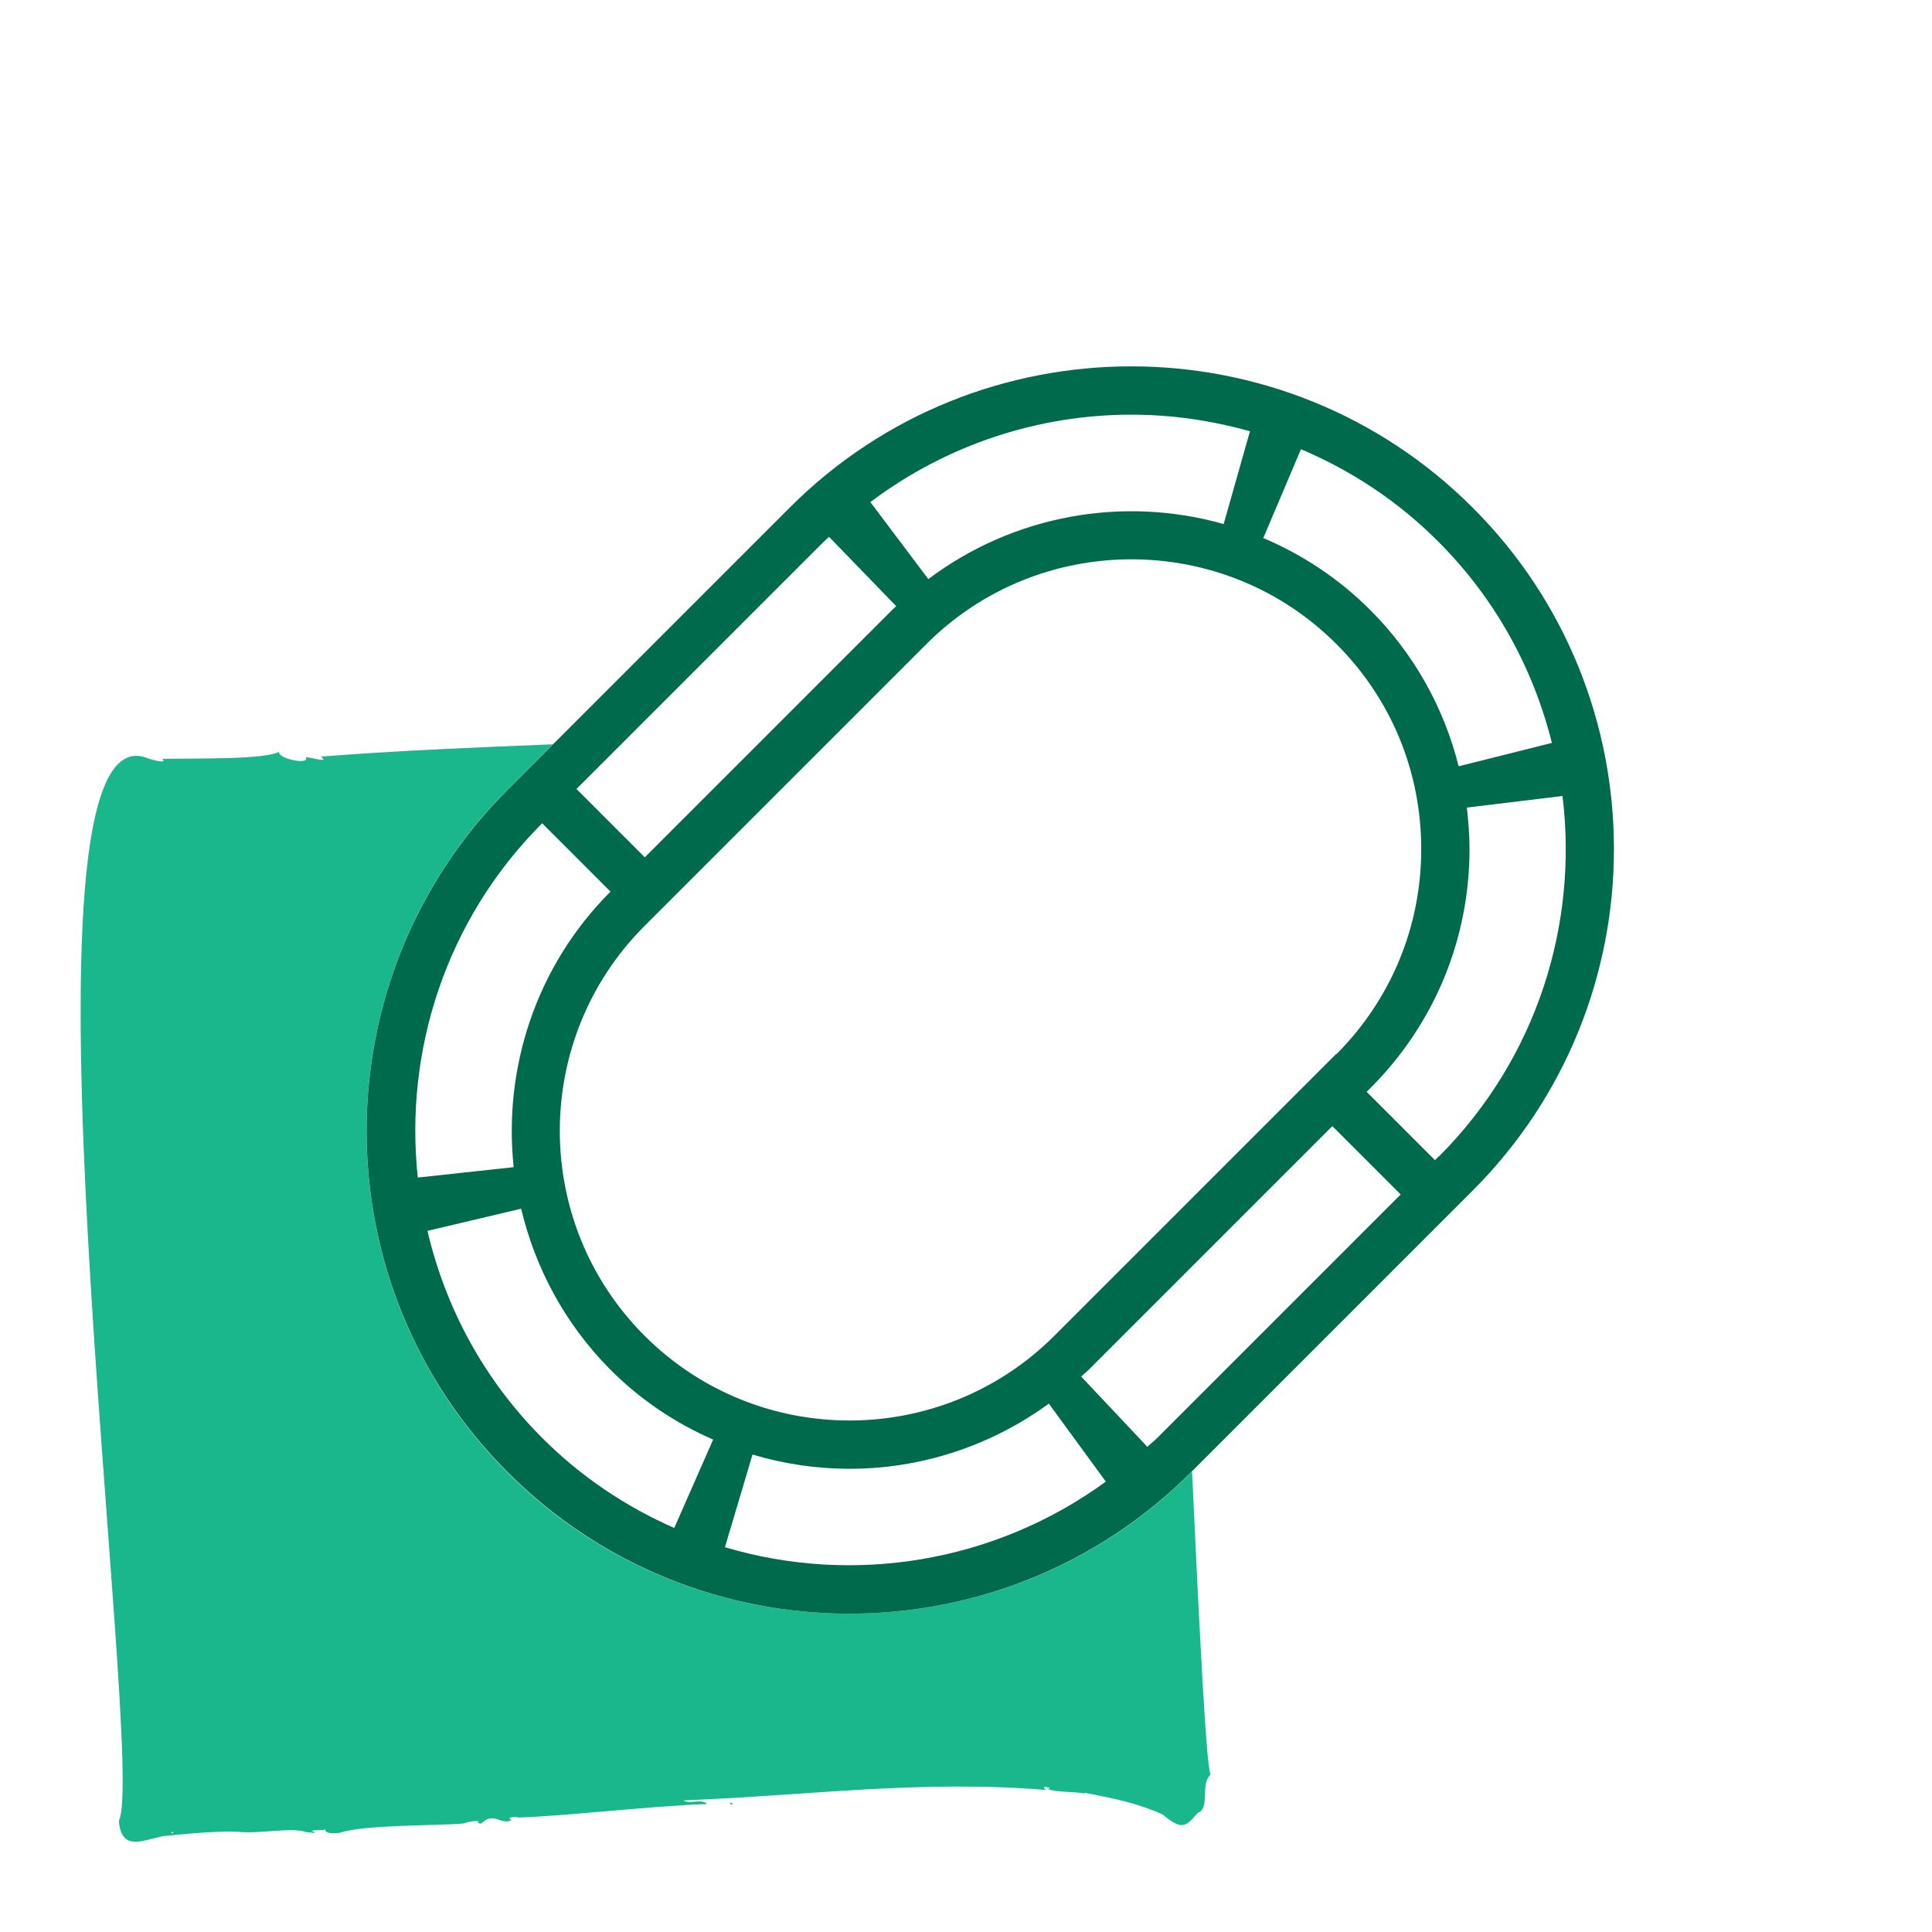
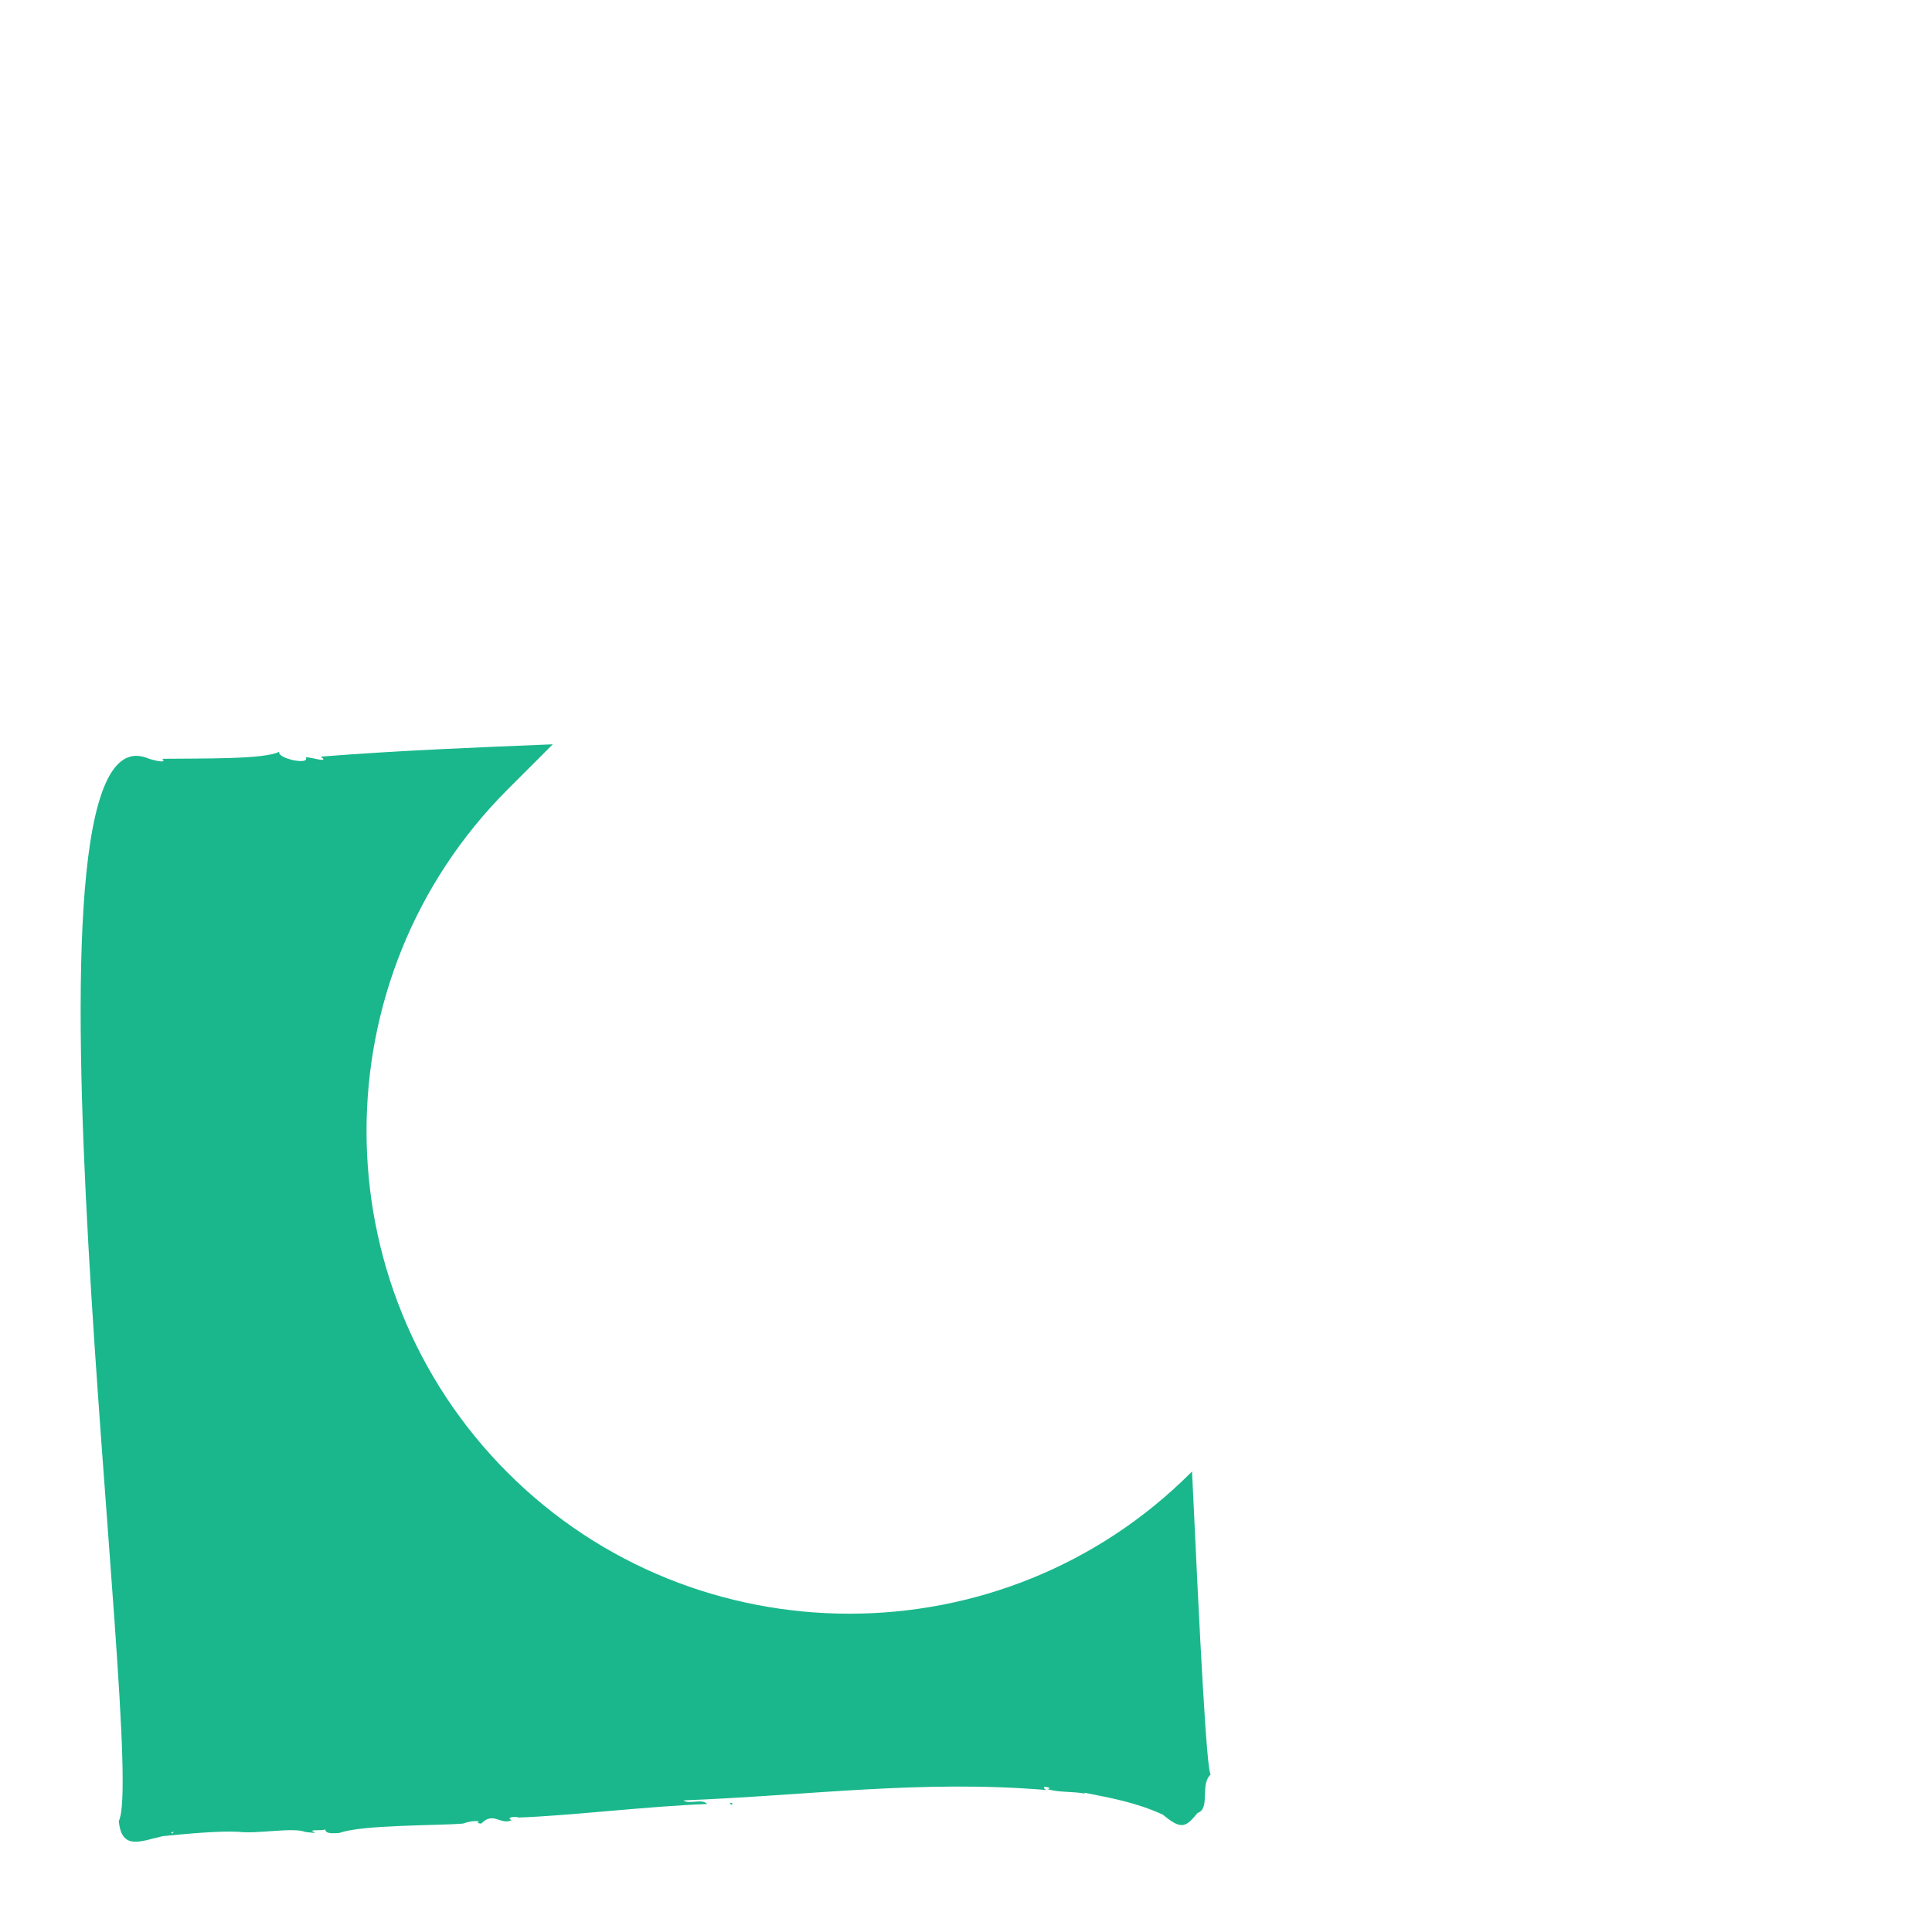
<svg xmlns="http://www.w3.org/2000/svg" id="a" viewBox="0 0 80 80">
  <path d="m30.22,74.66s.09.13.11.03c-.01-.03-.09-.06-.11-.03Zm19.14-13.73l-.05.05c-3.9,3.9-9.02,5.84-14.14,5.84s-10.25-1.94-14.15-5.84c-7.79-7.8-7.79-20.49,0-28.29l1.87-1.87c-3.17.13-6.29.25-9.61.51.41.3-.45,0-.62.03.19.34-1.19.05-1.1-.23-.61.32-3.21.27-4.84.29.26.25-.59-.01-.57-.01-6.2-2.63-.03,41.7-1.23,43.99.11,1.25.92.83,1.83.63.99-.1,2.3-.22,3.11-.18.83.1,2.27-.2,2.79.01l.39.04s-.07-.08-.14-.08c.1-.07.43,0,.57-.07,0,.22.42.15.58.15.96-.35,4.13-.3,5.12-.39.2-.07.47-.13.66-.09-.12.09.05.08.1.09.5-.52.8.08,1.26-.14-.28-.12.19-.17.27-.11,1.97-.06,5.39-.47,7.82-.56-.2-.24-.75.03-.98-.15,5.15-.2,9.85-.86,15.02-.43-.35-.24.4-.07.04-.04.47.15,1.05.09,1.57.19l-.04-.04c1.17.23,2.16.41,3.26.91.78.65.95.52,1.44-.07.54-.18.09-1.19.54-1.59-.17-.2-.45-5.65-.77-12.55Zm-42.26,14.95s.06-.03.1-.03c-.03.04-.12.12-.1.03Z" fill="#1ab78c" stroke-width="0" />
-   <path d="m60.98,21.02c-7.8-7.8-20.49-7.8-28.28,0l-11.67,11.67c-7.8,7.8-7.8,20.49,0,28.28,3.9,3.9,9.02,5.85,14.14,5.85s10.24-1.95,14.14-5.85l11.67-11.67c7.8-7.8,7.8-20.49,0-28.28Zm3.29,9.74l-3.87.97c-.61-2.43-1.85-4.66-3.66-6.47-1.31-1.31-2.82-2.3-4.43-2.98l1.56-3.68c2.07.88,4.01,2.14,5.69,3.83,2.38,2.38,3.94,5.28,4.7,8.33Zm-8.94,12.88l-11.67,11.67c-4.68,4.68-12.29,4.68-16.97,0-4.68-4.68-4.68-12.29,0-16.97l11.67-11.67c2.34-2.34,5.41-3.51,8.49-3.51s6.15,1.17,8.49,3.51c2.27,2.27,3.51,5.28,3.51,8.49s-1.25,6.22-3.51,8.49Zm-3.57-25.79l-1.09,3.85c-4.12-1.17-8.67-.4-12.23,2.28l-2.4-3.19c3.19-2.4,6.99-3.62,10.81-3.62,1.66,0,3.31.24,4.92.69Zm-17.64,4.57c.07-.07.14-.12.21-.19l2.78,2.87c-.05.05-.11.1-.16.15l-10.25,10.25-2.83-2.83,10.25-10.25Zm-11.67,11.67h0s2.83,2.83,2.83,2.83c-3.11,3.11-4.44,7.34-4.01,11.41l-3.97.43c-.56-5.23,1.15-10.67,5.15-14.67Zm-4.76,16.88l3.89-.92c.58,2.44,1.8,4.76,3.7,6.67,1.26,1.26,2.71,2.22,4.25,2.89l-1.61,3.66c-1.98-.87-3.84-2.1-5.46-3.72-2.45-2.45-4.02-5.43-4.76-8.58Zm12.33,13.09l1.14-3.83c1.31.39,2.66.59,4.02.59,2.9,0,5.8-.91,8.25-2.7l2.36,3.23c-4.62,3.37-10.48,4.29-15.76,2.72Zm17.89-4.51c-.13.13-.27.23-.4.36l-2.74-2.91c.1-.1.21-.18.31-.28l10.09-10.09,2.83,2.83-10.09,10.09Zm11.67-11.67l-.16.16-2.83-2.83.16-.16c2.64-2.64,4.1-6.16,4.1-9.9,0-.58-.05-1.15-.11-1.71l3.96-.48c.65,5.31-1.05,10.85-5.11,14.92Z" fill="#006a4d" stroke-width="0" />
</svg>